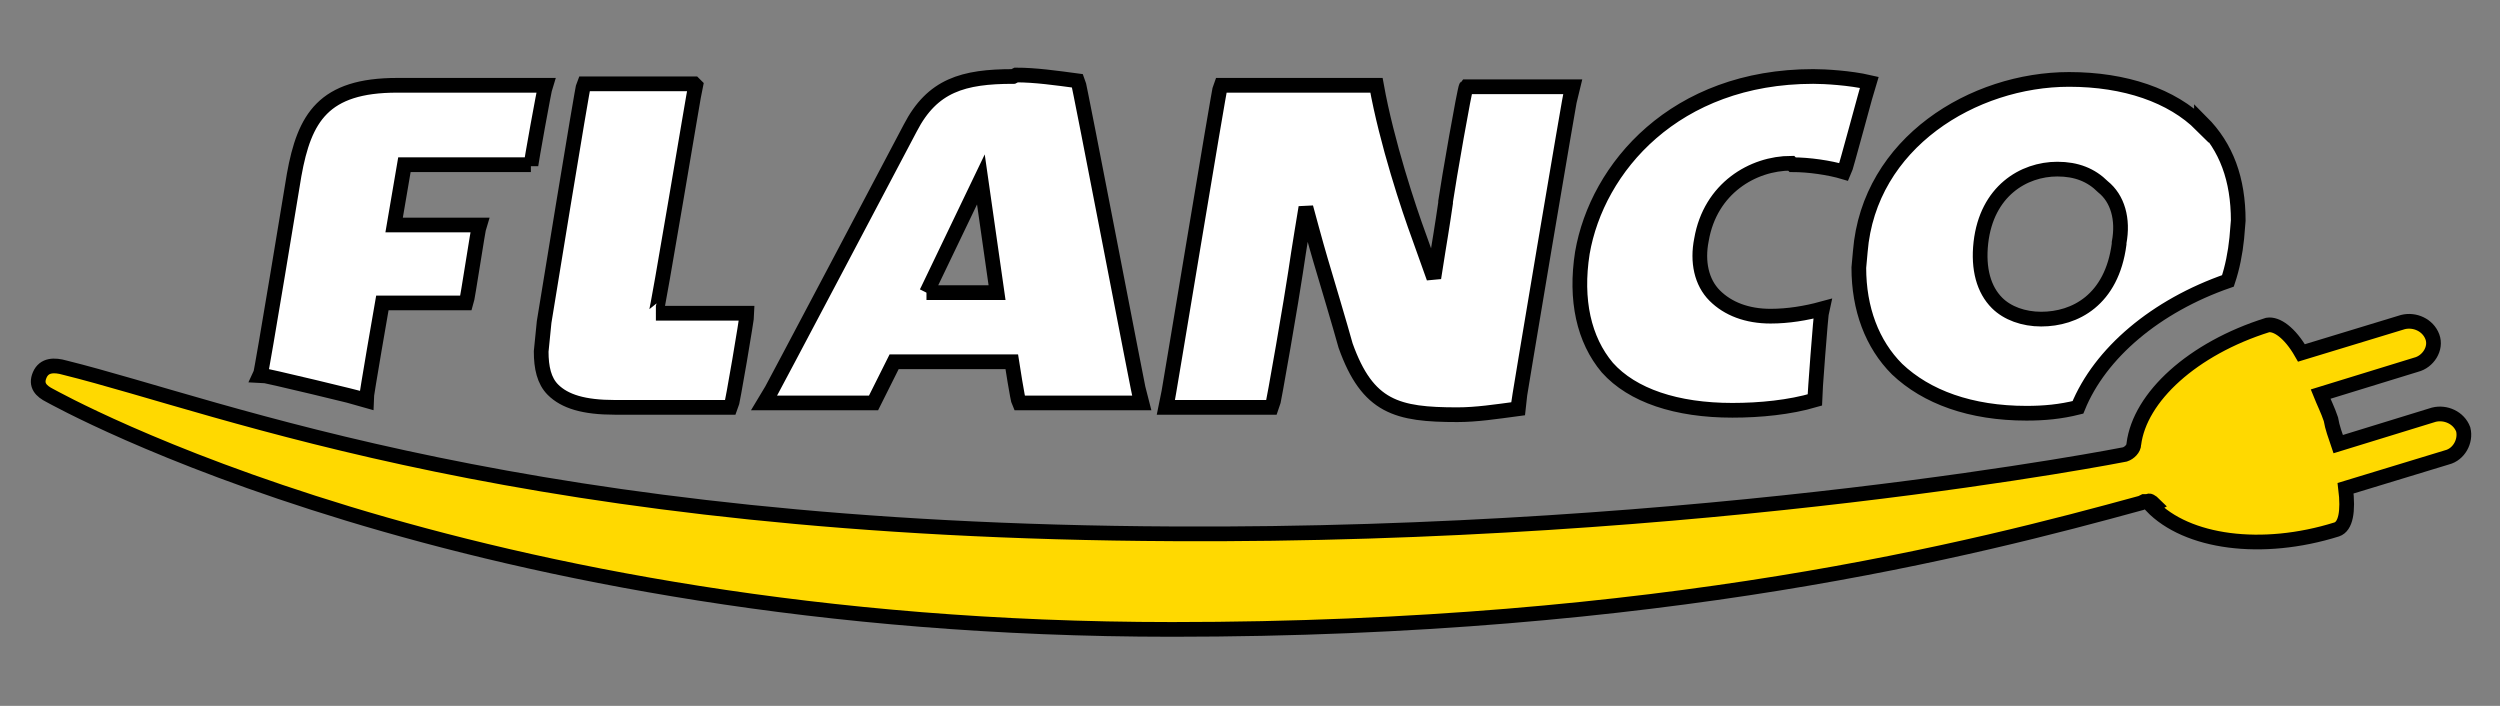
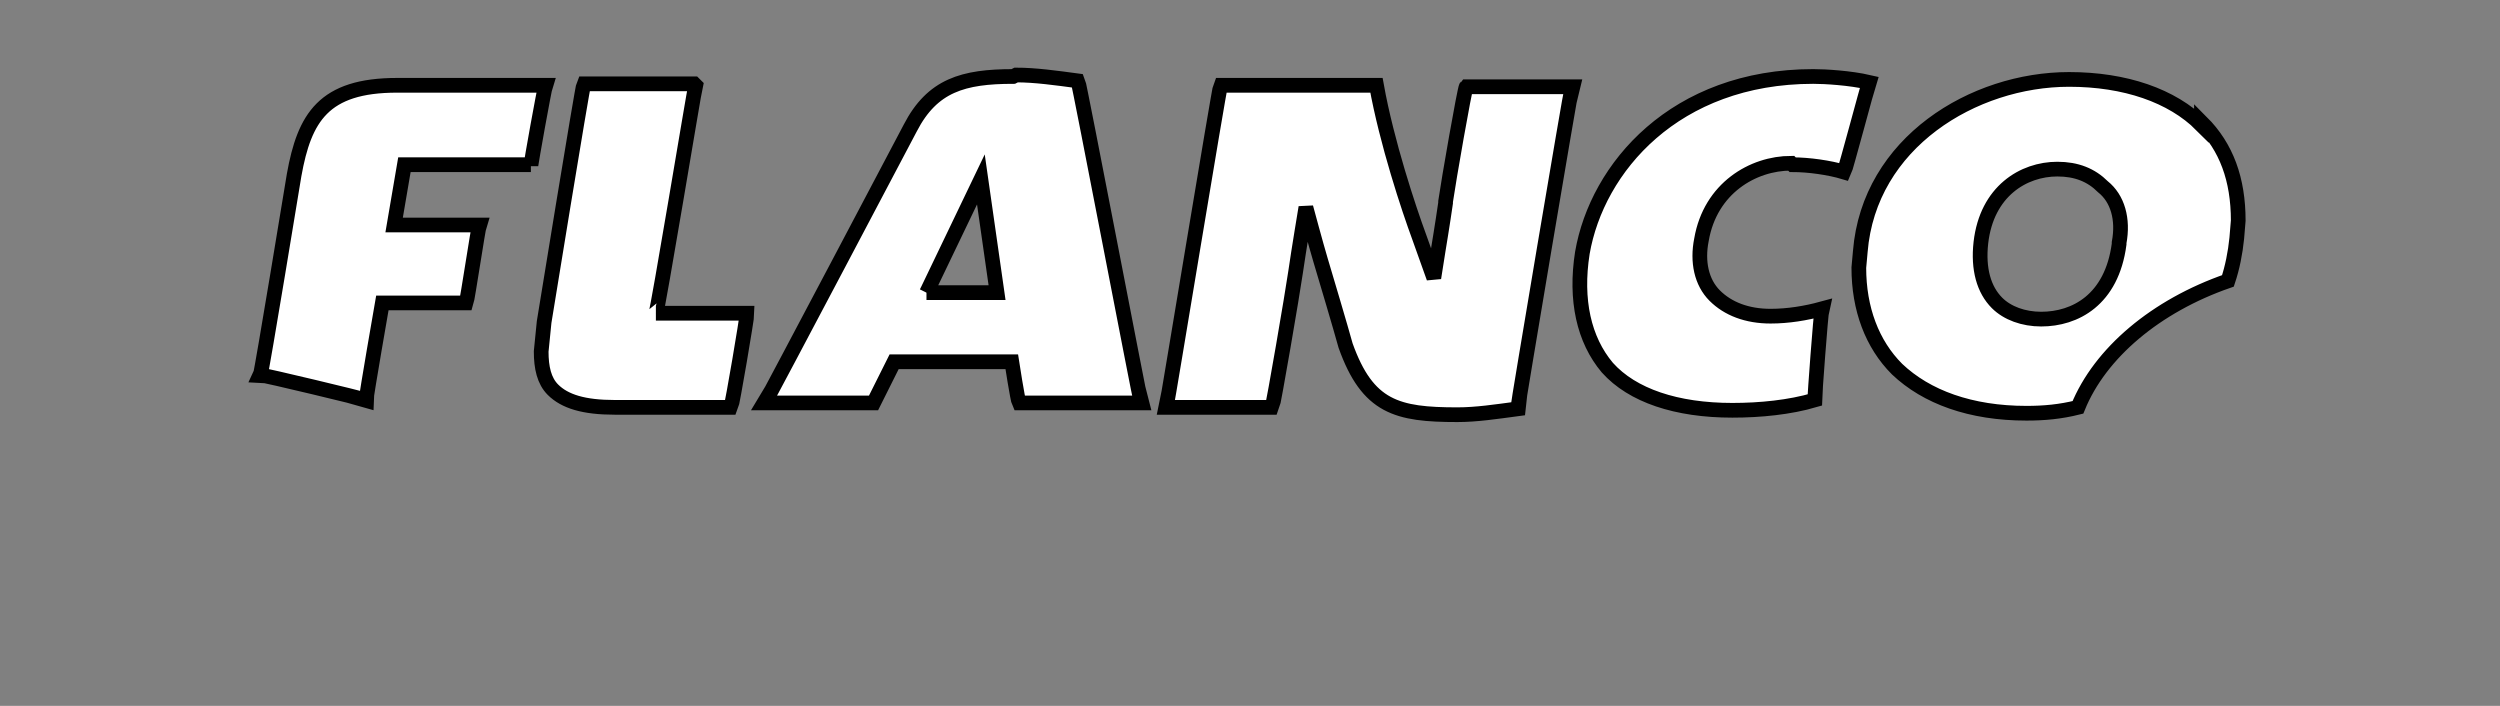
<svg xmlns="http://www.w3.org/2000/svg" width="170" height="48">
  <rect width="100%" height="100%" fill="#808080" stroke="none" />
-   <path stroke="null" fill-rule="evenodd" clip-rule="evenodd" fill="#FFD900" d="m146.3 34.4c2.4 2.5 7.5 3.2 12.6 1.6 0.6-0.2 0.8-1.2 0.6-2.8l6.9-2.1c0.8-0.2 1.3-1.1 1.1-1.9 -0.3-0.8-1.2-1.2-2-1l-6.5 2c-0.2-0.6-0.4-1.1-0.5-1.7 -0.2-0.6-0.5-1.2-0.7-1.7l6.5-2c0.8-0.2 1.4-1.1 1.1-1.9 -0.3-0.8-1.2-1.2-2-1l-6.9 2.1c-0.8-1.4-1.7-2-2.3-1.9 -5.1 1.6-8.7 4.9-9.1 8.1 0 0.3-0.3 0.6-0.6 0.7 0 0-28.3 5.6-64.7 5.4 -44-0.2-64.5-8.6-75.4-11.3 -0.7-0.2-1.4-0.2-1.7 0.5s0.1 1.1 0.7 1.4c0.4 0.2 28.2 15.9 76.3 15.9 33.4 0 54.6-5.5 65.9-8.6l0.2-0.1 0.3 0c0-0.1 0.2 0 0.4 0.2zm-48.1-20.6l0 0 0 0M98.3 13.8" />
  <path stroke="null" fill-rule="evenodd" clip-rule="evenodd" fill="#FFF" d="m98.3 13.8c-0.2 1.4-0.5 3.2-0.5 3.2l-0.3 1.9 -1-2.8c-0.7-1.9-2.2-6.4-2.9-10.3l-10.6 0c-0.1 0.2-3.6 21.5-3.7 21.9l7.2 0c0.1-0.2 1.4-7.8 1.6-9.2s0.7-4.4 0.7-4.4 0.7 2.6 1 3.6c0.3 1 1.4 4.7 1.7 5.8 1.5 4.2 3.5 4.7 7.6 4.7 1.3 0 2.6-0.2 4.1-0.4 0-0.2 3.6-21.6 3.7-21.9l-7.2 0c-0.1 0.1-1.2 6.4-1.4 7.8zm23.6-2.6c1.1 0 2.5 0.2 3.5 0.5 0.1-0.2 1.6-5.8 1.7-6.1 -1.3-0.3-3-0.4-3.8-0.4 -9.4 0-14.7 6.2-15.7 12 -0.5 3.2 0.1 5.9 1.7 7.8 1.7 1.9 4.7 2.9 8.5 2.9 1.9 0 3.9-0.2 5.6-0.7 0-0.2 0.4-5.8 0.5-6.2 -1.1 0.3-2.3 0.5-3.5 0.5 -1.6 0-2.9-0.5-3.8-1.4s-1.2-2.3-0.9-3.8c0.6-3.5 3.5-5.2 6.1-5.2zm22.2 5.4c-0.5 3.8-3 5.1-5.3 5.1 -1.2 0-2.3-0.4-3-1.1 -0.9-0.9-1.3-2.3-1.1-4.1 0.4-3.5 2.9-5 5.2-5 1.3 0 2.3 0.4 3.1 1.2 1 0.8 1.4 2.2 1.1 3.8zm5.6-8.3c1.7 1.7 2.5 3.9 2.5 6.7l-0.1 1.2c-0.1 1-0.3 2-0.6 2.9 -4.9 1.7-8.7 4.9-10.2 8.6 -1.2 0.3-2.3 0.4-3.5 0.4 -3.8 0-6.8-1.1-8.8-3 -1.7-1.7-2.6-4.1-2.6-6.9l0.1-1.1c0.6-7.4 7.7-11.7 14.2-11.7 3.8 0 7 1.1 9 3.1zm-102.5-2.6l-7.5 0c-0.1 0.2-2.7 16.2-2.7 16.2l-0.2 2c0 1.1 0.2 2 0.8 2.6 0.8 0.8 2.1 1.2 4.2 1.2l7.9 0c0.1-0.2 1.1-6.1 1.1-6.4l-6.2 0c0.1 0 2.6-15.1 2.7-15.5zm-11.1 5.5l-8.6 0 -0.7 4.1 5.8 0c-0.1 0.3-0.8 5-0.9 5.3l-5.7 0s-1.1 6.3-1.1 6.6c-0.3-0.1-6.9-1.7-7.2-1.7 0.1-0.2 2.3-13.6 2.3-13.6 0.7-3.9 2-6.1 7-6.1l10.1 0c-0.1 0.3-1 5.3-1 5.5zm26.9 8.7l0.1-0.2 3.6-7.5 1.1 7.7 -4.8 0zm5.9-14.7c-3.4 0-5.5 0.6-7 3.5 0 0-9.7 18.4-9.9 18.7l7.4 0c0.1-0.2 1.4-2.8 1.4-2.8l8 0s0.4 2.6 0.5 2.8l8.3 0c-0.1-0.3-4.2-21.7-4.3-21.9 -1.5-0.2-2.9-0.4-4.2-0.4z" />
  <div class="logosor fallback" />
</svg>